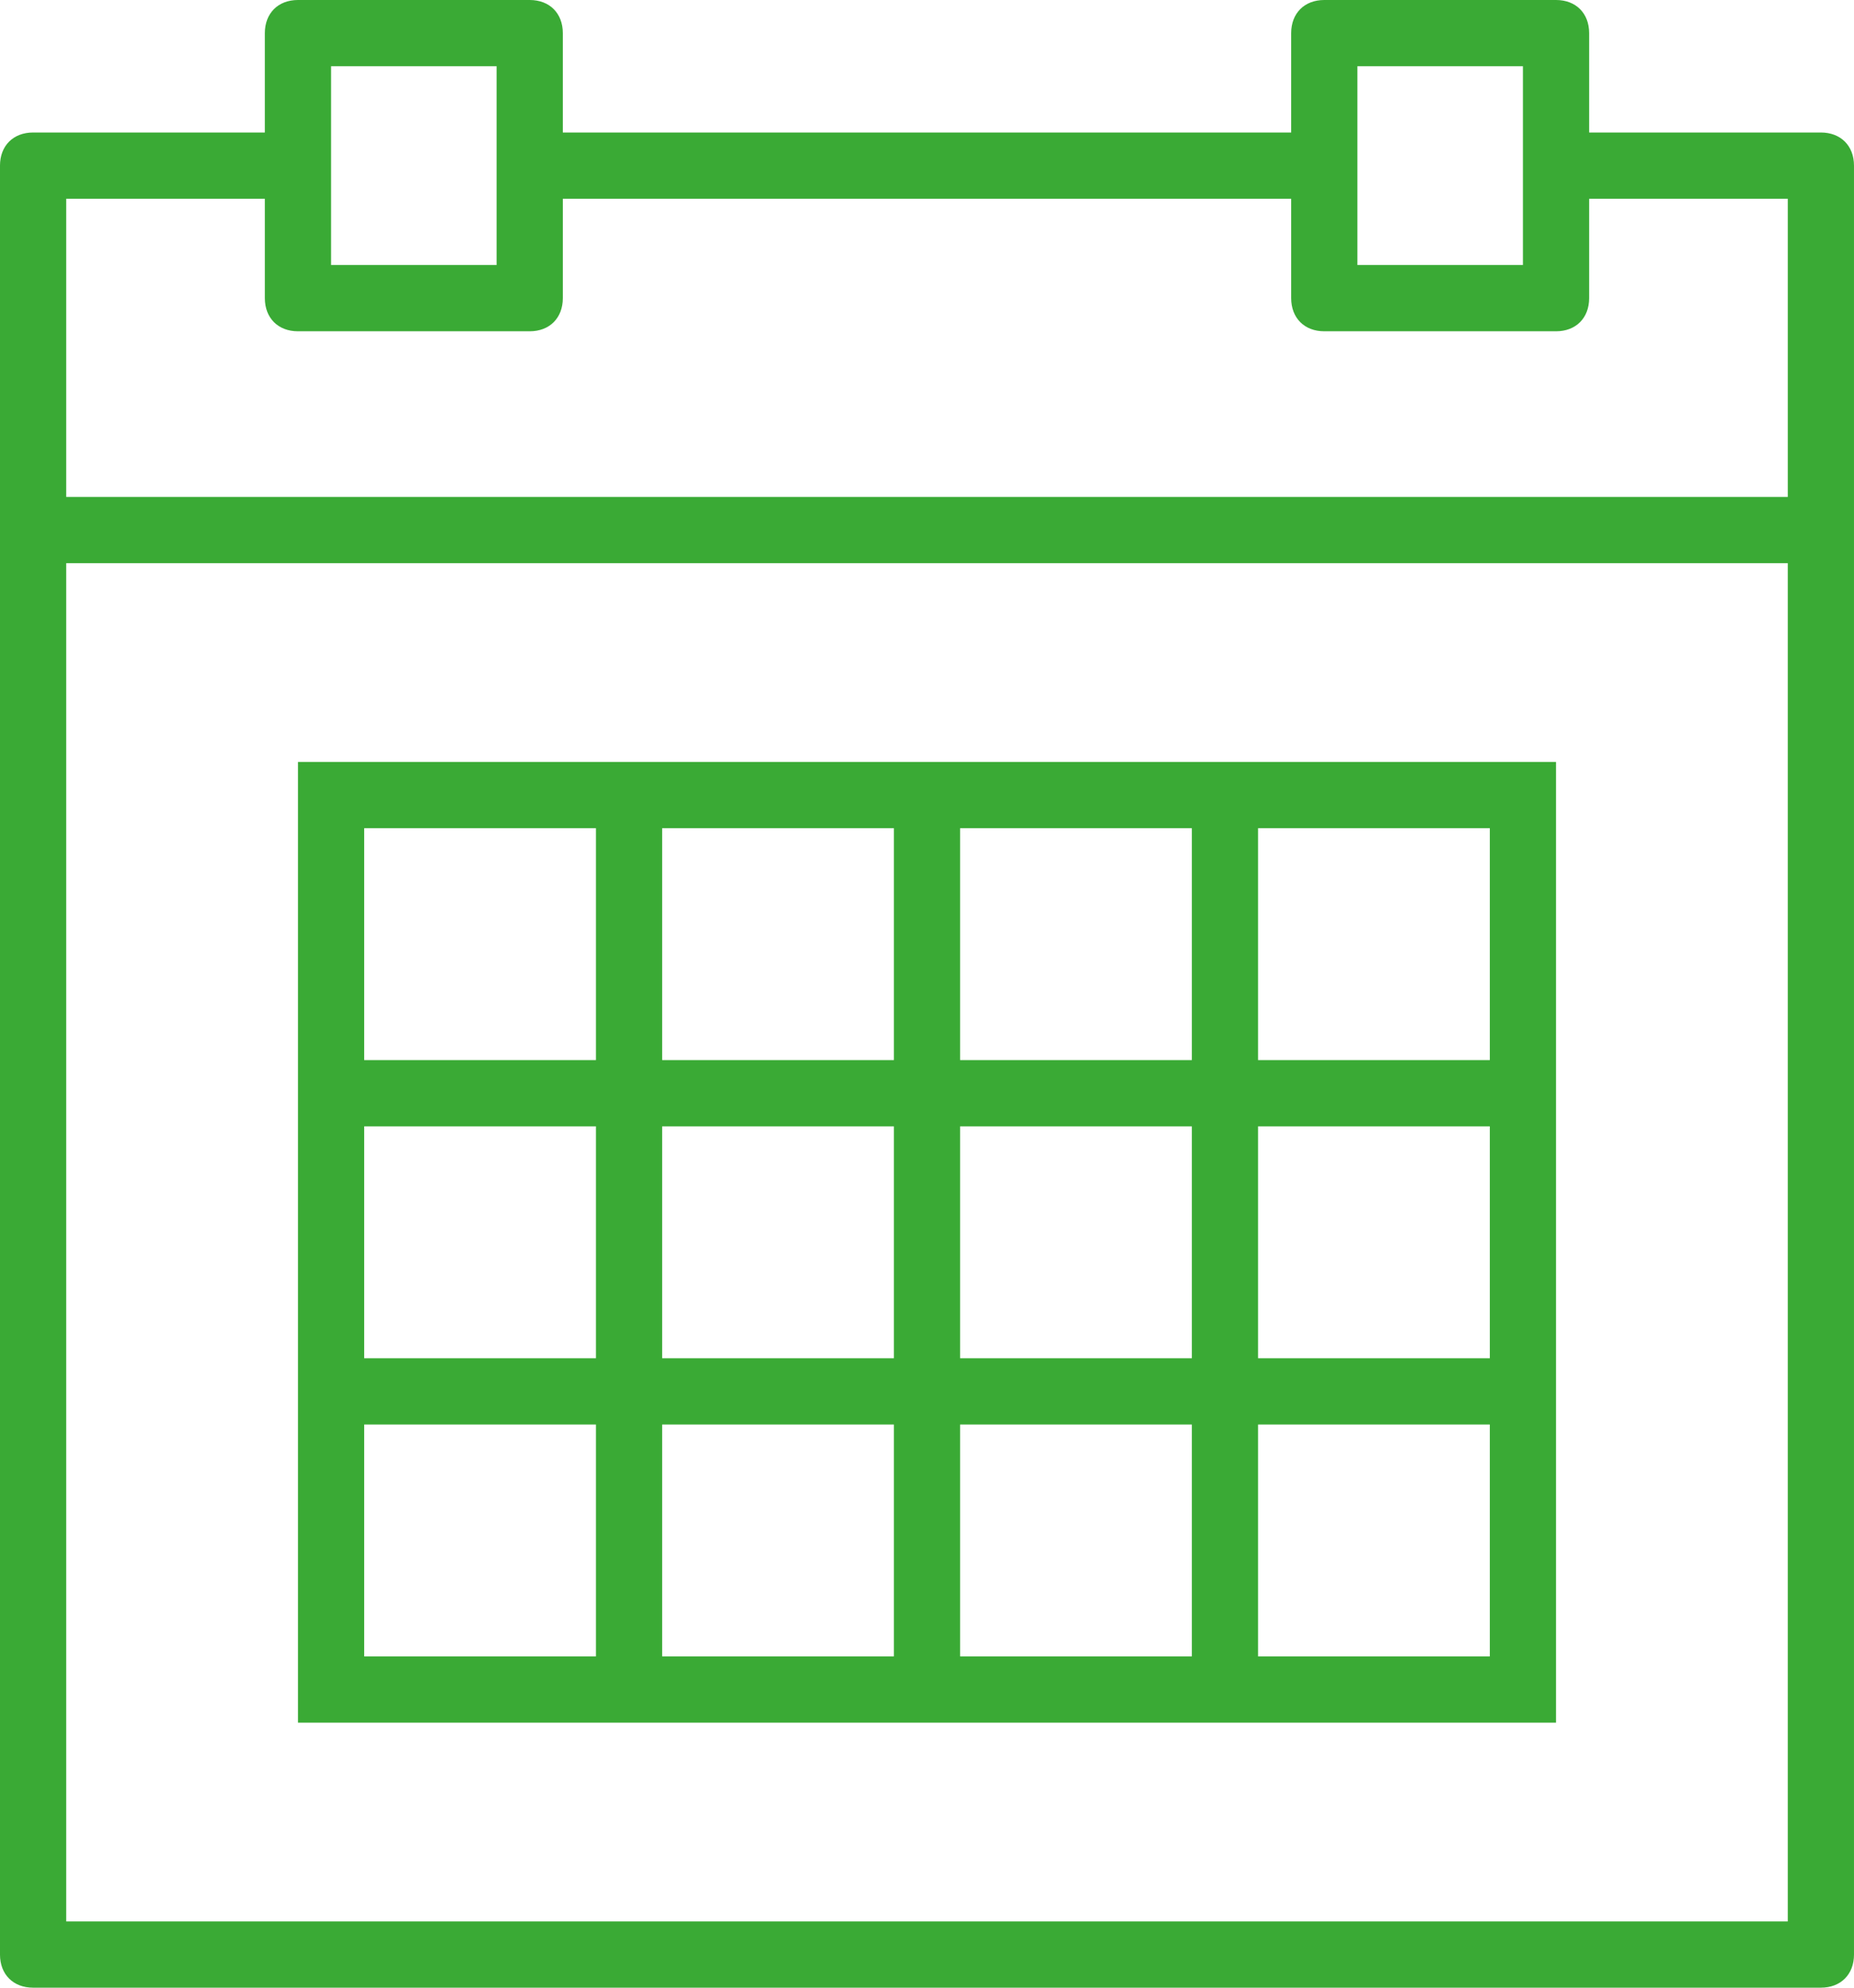
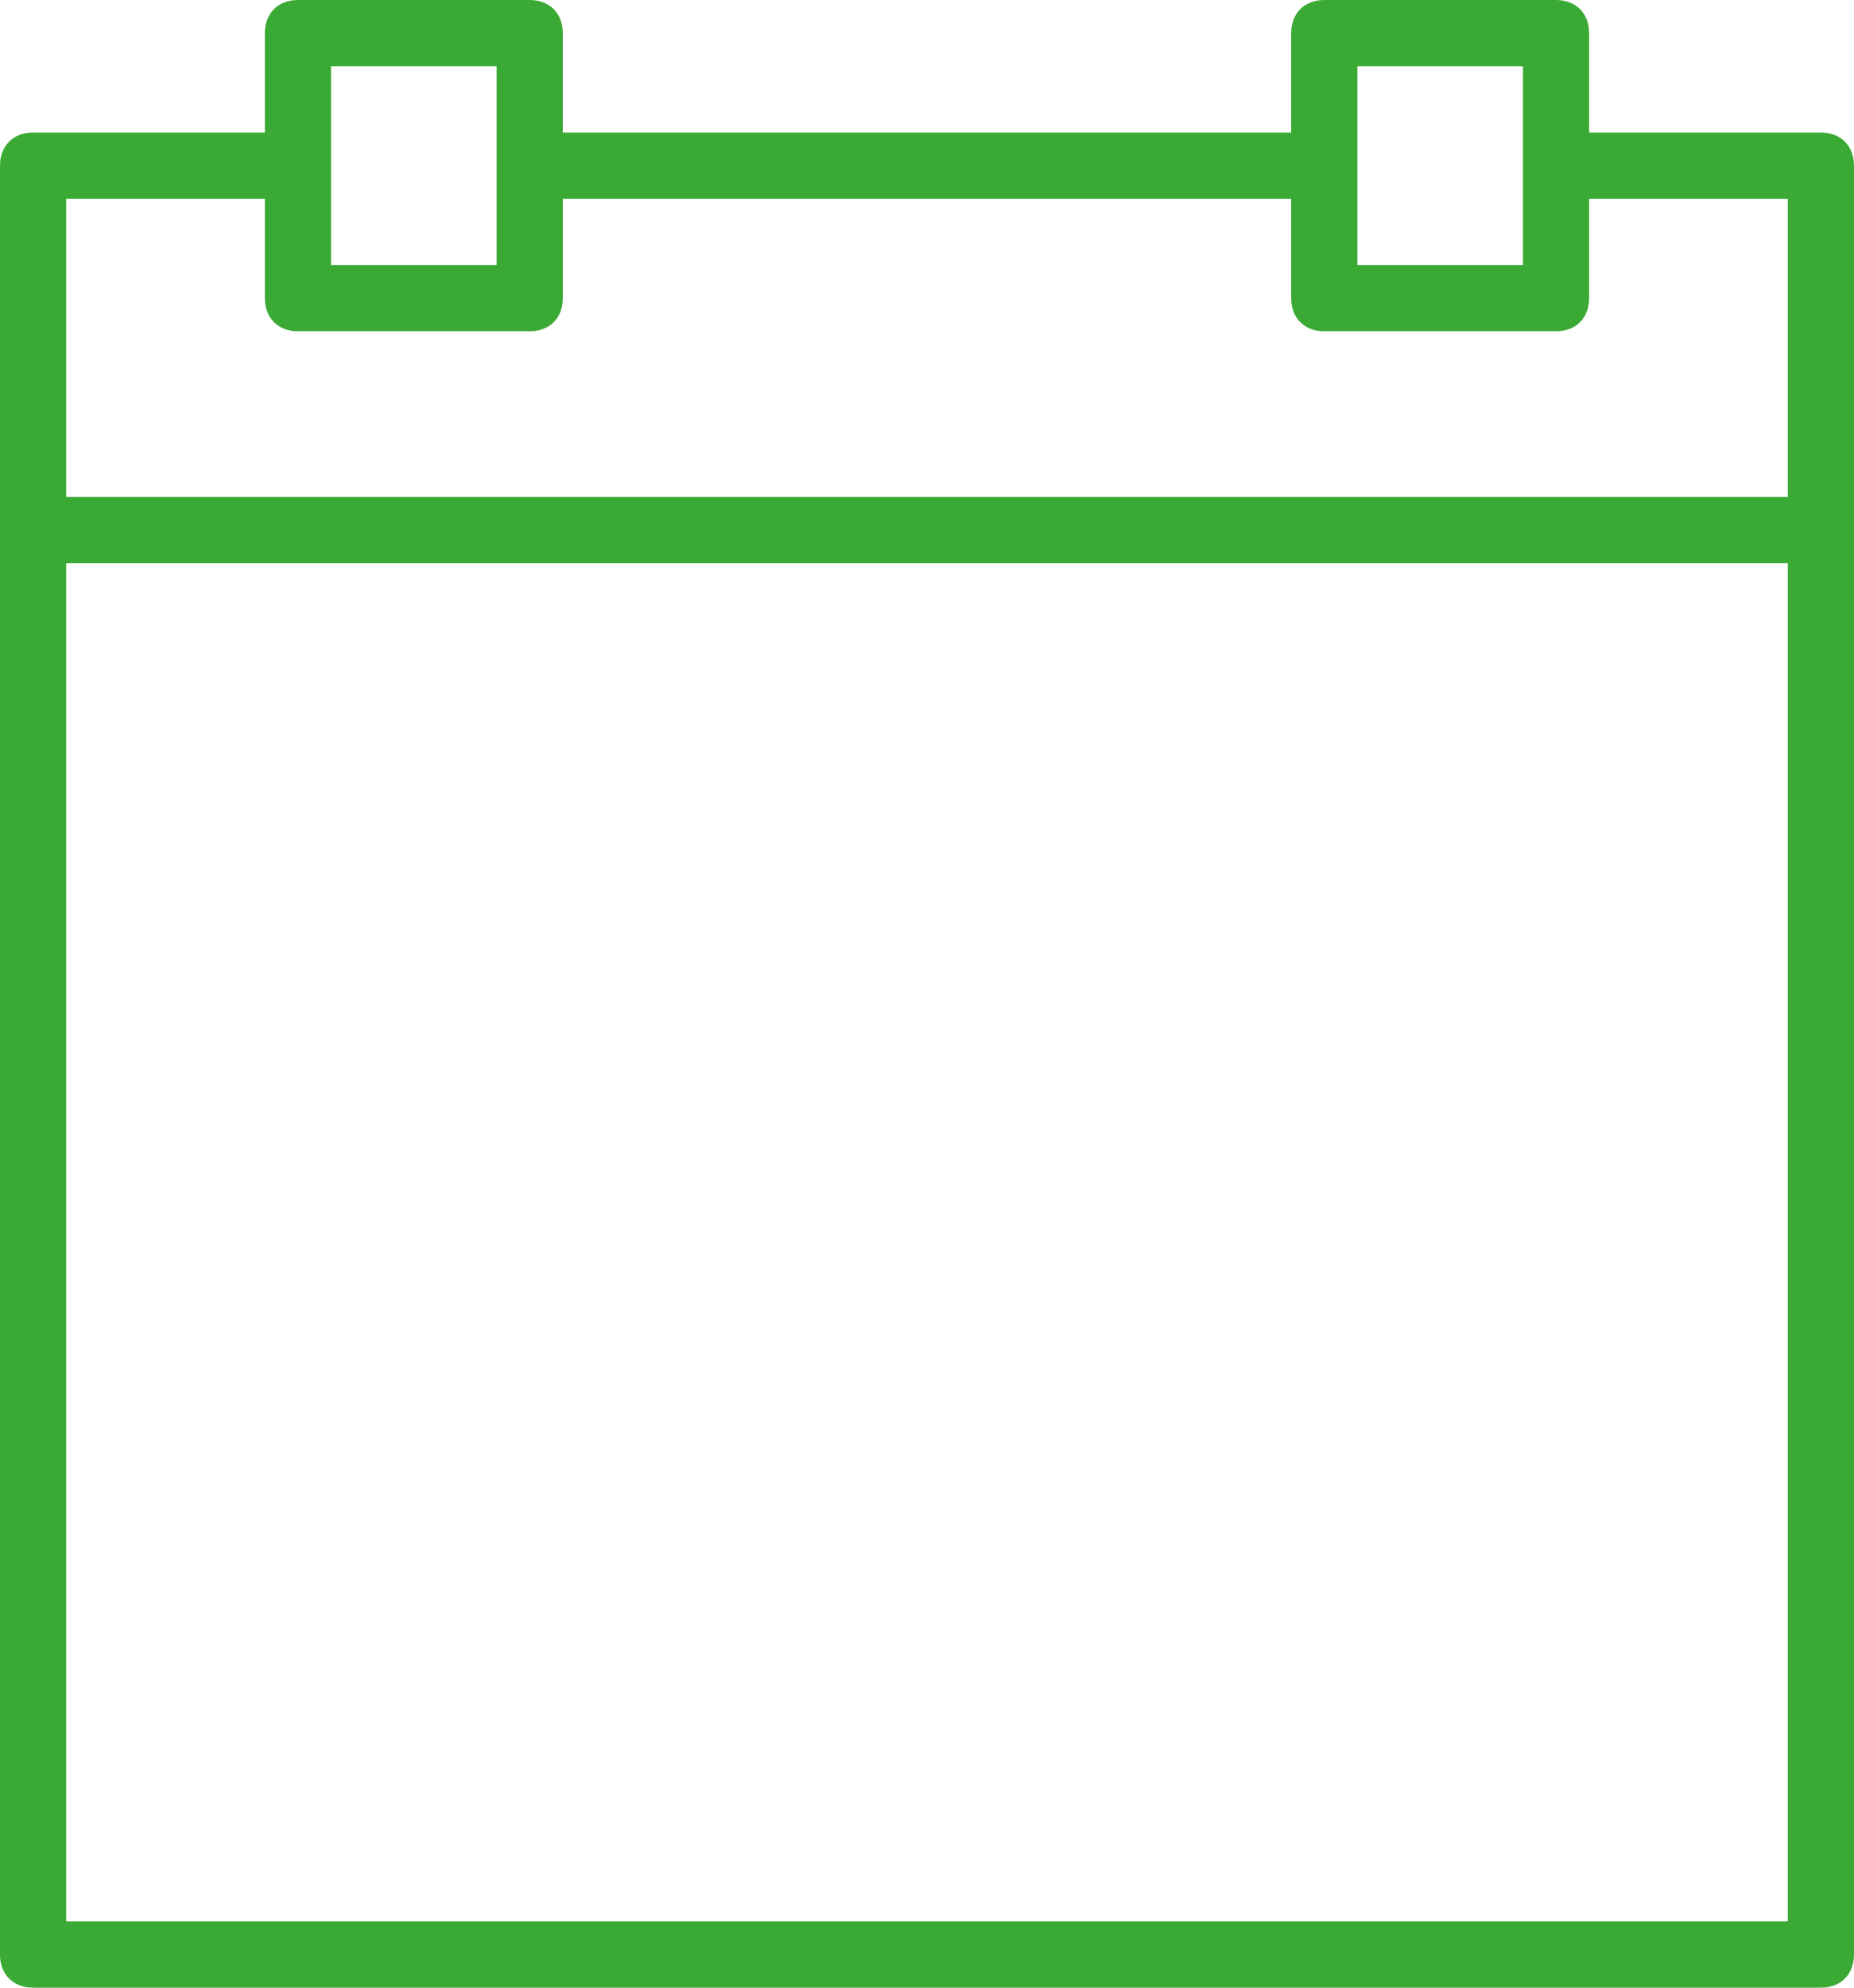
<svg xmlns="http://www.w3.org/2000/svg" version="1.2" viewBox="0 0 56 60" width="56" height="60">
  <style>.a{fill:#3aaa35}</style>
  <path class="a" d="m55 4h-7v-3c0-0.6-0.4-1-1-1h-7c-0.6 0-1 0.4-1 1v3h-22v-3c0-0.6-0.4-1-1-1h-7c-0.6 0-1 0.4-1 1v3h-7c-0.6 0-1 0.4-1 1v11 43c0 0.6 0.4 1 1 1h54c0.6 0 1-0.4 1-1v-43-11c0-0.6-0.4-1-1-1zm-14-2h5v3 3h-5v-3zm-31 0h5v3 3h-5v-3zm-8 4h6v3c0 0.6 0.4 1 1 1h7c0.6 0 1-0.4 1-1v-3h22v3c0 0.6 0.4 1 1 1h7c0.6 0 1-0.4 1-1v-3h6v9h-52zm0 52v-41h52v41z" />
-   <path class="a" d="m36 23h-7-2-7-2-9v9 2 7 2 9h9 2 7 2 7 2 9v-9-2-7-2-9h-9zm-7 2h7v7h-7zm7 16h-7v-7h7zm-16-7h7v7h-7zm0-9h7v7h-7zm-9 0h7v7h-7zm0 9h7v7h-7zm7 16h-7v-7h7zm9 0h-7v-7h7zm9 0h-7v-7h7zm9 0h-7v-7h7zm0-9h-7v-7h7zm0-16v7h-7v-7z" />
</svg>